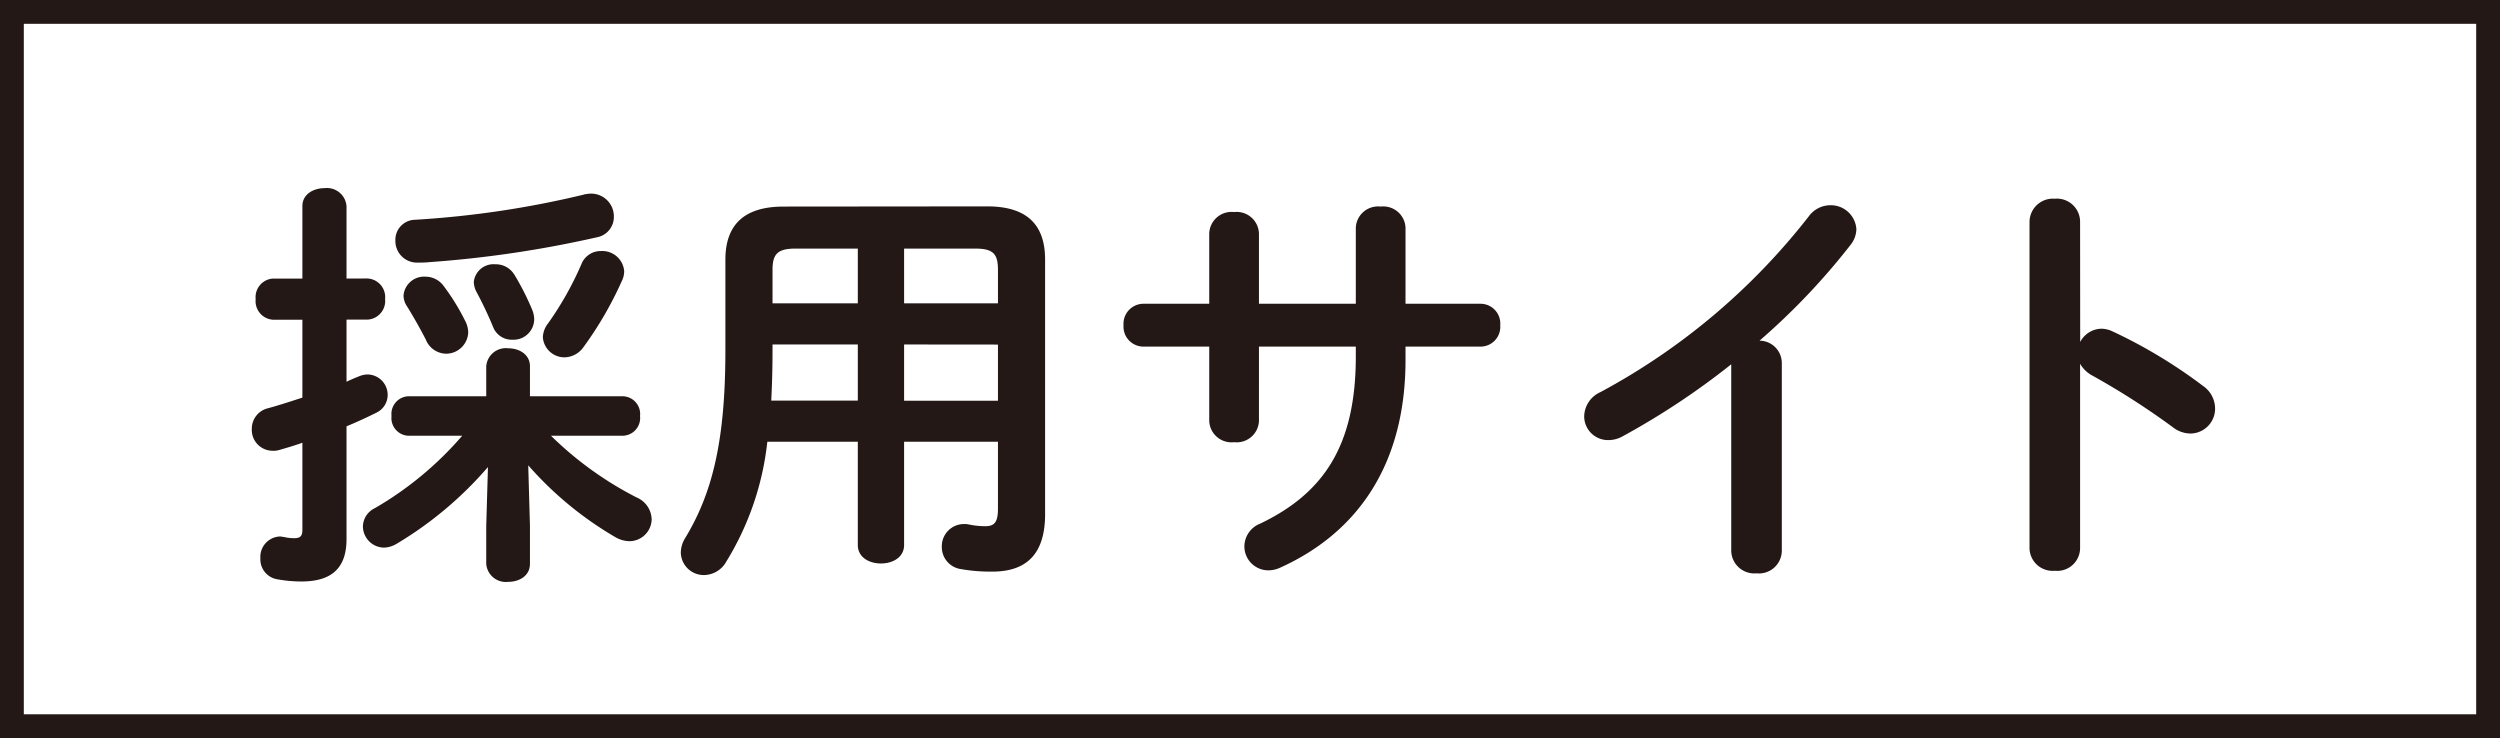
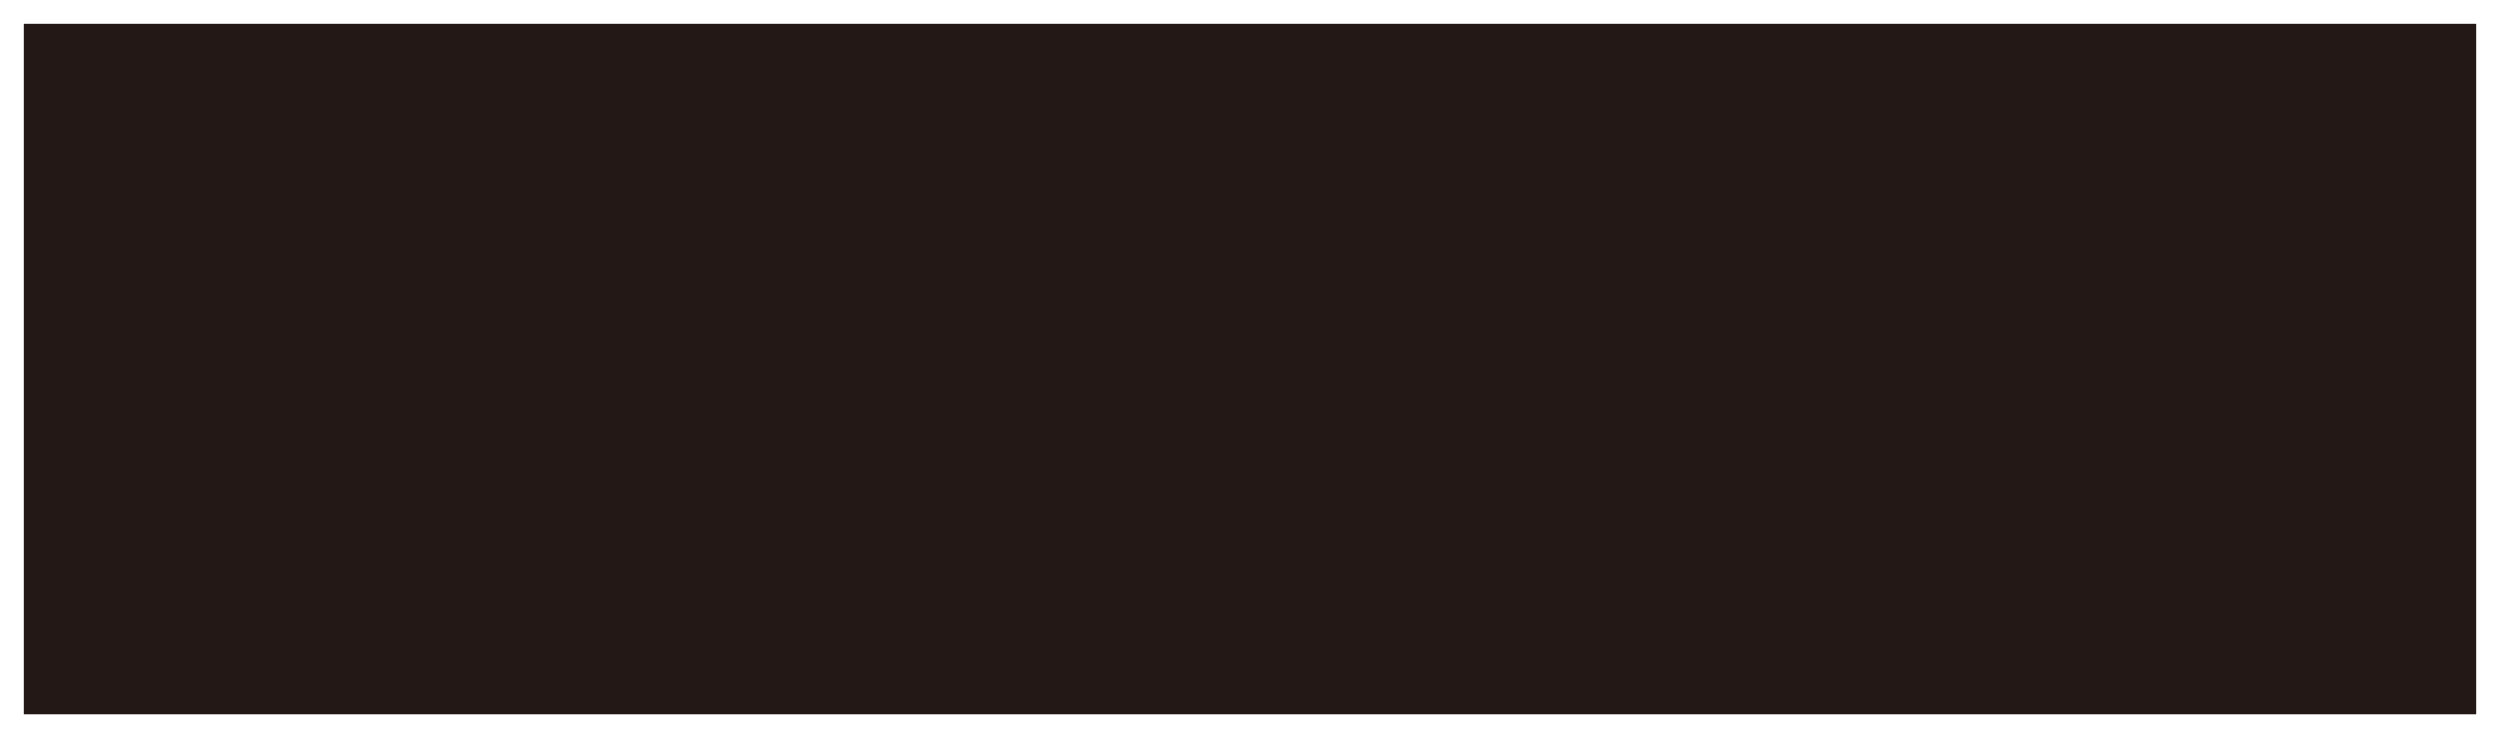
<svg xmlns="http://www.w3.org/2000/svg" width="105" height="31">
  <defs>
    <style>.a{fill:#231815}</style>
  </defs>
-   <path class="a" d="M1 1v29h103V1H1M0 0h105v31H0Z" />
-   <path class="a" d="M20.422 22.082v1.6a.825.825 0 0 0 .918.756c.468 0 .918-.252.918-.756v-1.6l-.072-2.538a14.719 14.719 0 0 0 3.672 3.024 1.219 1.219 0 0 0 .576.162.937.937 0 0 0 .936-.918 1.027 1.027 0 0 0-.63-.918 14.6 14.6 0 0 1-3.6-2.594h3.042a.746.746 0 0 0 .7-.828.746.746 0 0 0-.7-.828h-3.924v-1.26c0-.5-.45-.756-.918-.756a.825.825 0 0 0-.918.756v1.26h-3.294a.744.744 0 0 0-.684.828.744.744 0 0 0 .684.828h2.286a14.277 14.277 0 0 1-3.672 3.044.87.87 0 0 0-.5.774.9.9 0 0 0 .878.882 1.092 1.092 0 0 0 .54-.162 15.61 15.61 0 0 0 3.834-3.222ZM14.554 11.7V8.658a.825.825 0 0 0-.918-.756c-.468 0-.936.252-.936.756V11.7h-1.242a.782.782 0 0 0-.72.864.782.782 0 0 0 .72.864H12.7V16.7c-.5.162-.99.324-1.458.45a.88.88 0 0 0-.666.864.876.876 0 0 0 .864.918.842.842 0 0 0 .288-.032c.306-.09.63-.18.972-.306v3.668c0 .252-.09.342-.342.342a1.922 1.922 0 0 1-.45-.054c-.054 0-.09-.018-.144-.018a.857.857 0 0 0-.828.918.848.848 0 0 0 .72.882 5.669 5.669 0 0 0 1.008.09c1.3 0 1.89-.594 1.89-1.782v-4.734c.432-.18.864-.378 1.26-.576a.827.827 0 0 0 .468-.738.856.856 0 0 0-.828-.864.915.915 0 0 0-.36.072c-.18.072-.36.144-.54.234v-2.61h.882a.784.784 0 0 0 .738-.864.784.784 0 0 0-.738-.864Zm9.972-3.528a40.371 40.371 0 0 1-7.092 1.058.841.841 0 0 0-.828.864.908.908 0 0 0 .9.936c.108 0 .36 0 .5-.018a46.737 46.737 0 0 0 7.056-1.044.867.867 0 0 0 .72-.864.955.955 0 0 0-.972-.972 1.8 1.8 0 0 0-.284.036Zm-2.934 3.348a.907.907 0 0 0-.792-.42.831.831 0 0 0-.9.738.946.946 0 0 0 .108.414 15.993 15.993 0 0 1 .7 1.476.839.839 0 0 0 .81.54.87.87 0 0 0 .918-.828 1.089 1.089 0 0 0-.072-.4 11.125 11.125 0 0 0-.772-1.524Zm-2.952.5a.947.947 0 0 0-.774-.4.866.866 0 0 0-.918.792.818.818 0 0 0 .144.45c.27.432.612 1.044.792 1.4a.936.936 0 0 0 .846.594.933.933 0 0 0 .936-.9 1.135 1.135 0 0 0-.09-.4 9.3 9.3 0 0 0-.936-1.536Zm5.868 2.556a15.207 15.207 0 0 0 1.6-2.754.959.959 0 0 0 .108-.432.922.922 0 0 0-.972-.846.869.869 0 0 0-.828.558 13.54 13.54 0 0 1-1.4 2.484 1 1 0 0 0-.216.576.909.909 0 0 0 .918.846 1 1 0 0 0 .79-.432Zm8.406-5.9c-1.692 0-2.448.792-2.448 2.232v3.812c0 3.834-.558 6.012-1.692 7.884a1.189 1.189 0 0 0-.18.612.965.965 0 0 0 .99.936 1.085 1.085 0 0 0 .916-.558 12.081 12.081 0 0 0 1.728-5.04h3.8v4.338c0 .522.486.774.972.774s.972-.252.972-.774v-4.338h3.942v2.808c0 .54-.126.738-.522.738a3.32 3.32 0 0 1-.7-.072.807.807 0 0 0-.2-.018.932.932 0 0 0-.936.954.933.933 0 0 0 .792.936 7.216 7.216 0 0 0 1.332.108c1.548 0 2.214-.864 2.214-2.412V10.9c0-1.44-.738-2.232-2.43-2.232Zm5.058 1.764h2.97c.774 0 .972.216.972.9v1.4h-3.942Zm3.942 4.032v2.358h-3.942v-2.362Zm-9.522 2.354c.036-.7.054-1.386.054-2.088v-.27h3.582v2.358Zm.054-4.086v-1.4c0-.684.216-.9.99-.9h2.592v2.3Zm20.43 1.818h4.068v.414c0 3.744-1.35 5.742-4.014 7.02a1.037 1.037 0 0 0-.666.954 1.006 1.006 0 0 0 1.008 1.008 1.188 1.188 0 0 0 .486-.108c3.276-1.476 5.274-4.356 5.274-8.73v-.558h3.15a.831.831 0 0 0 .828-.9.831.831 0 0 0-.828-.9h-3.15v-3.2a.936.936 0 0 0-1.044-.882.936.936 0 0 0-1.044.882v3.2h-4.068V9.806a.938.938 0 0 0-1.044-.9.938.938 0 0 0-1.044.9v2.952h-2.772a.841.841 0 0 0-.828.9.841.841 0 0 0 .828.9h2.772v3.132a.936.936 0 0 0 1.044.882.936.936 0 0 0 1.044-.882Zm19.836 8.586a.97.97 0 0 0 1.062.936.961.961 0 0 0 1.062-.936v-7.9a.941.941 0 0 0-.936-.936 28.394 28.394 0 0 0 3.816-4.014 1.1 1.1 0 0 0 .252-.666 1.074 1.074 0 0 0-1.1-1.008 1.126 1.126 0 0 0-.9.468 27.711 27.711 0 0 1-8.748 7.38 1.144 1.144 0 0 0-.684 1.008 1 1 0 0 0 .99 1.008 1.218 1.218 0 0 0 .63-.162 31.666 31.666 0 0 0 4.556-3.022ZM87.364 9.3a.974.974 0 0 0-1.062-.954.984.984 0 0 0-1.062.954v13.736a.97.97 0 0 0 1.06.936.961.961 0 0 0 1.064-.936v-7.758a1.284 1.284 0 0 0 .522.5 31.8 31.8 0 0 1 3.366 2.16 1.218 1.218 0 0 0 .756.27 1.045 1.045 0 0 0 1.026-1.058 1.156 1.156 0 0 0-.5-.936 21.107 21.107 0 0 0-3.816-2.3 1.109 1.109 0 0 0-.468-.108 1.028 1.028 0 0 0-.882.558Z" />
+   <path class="a" d="M1 1v29h103V1H1M0 0v31H0Z" />
</svg>